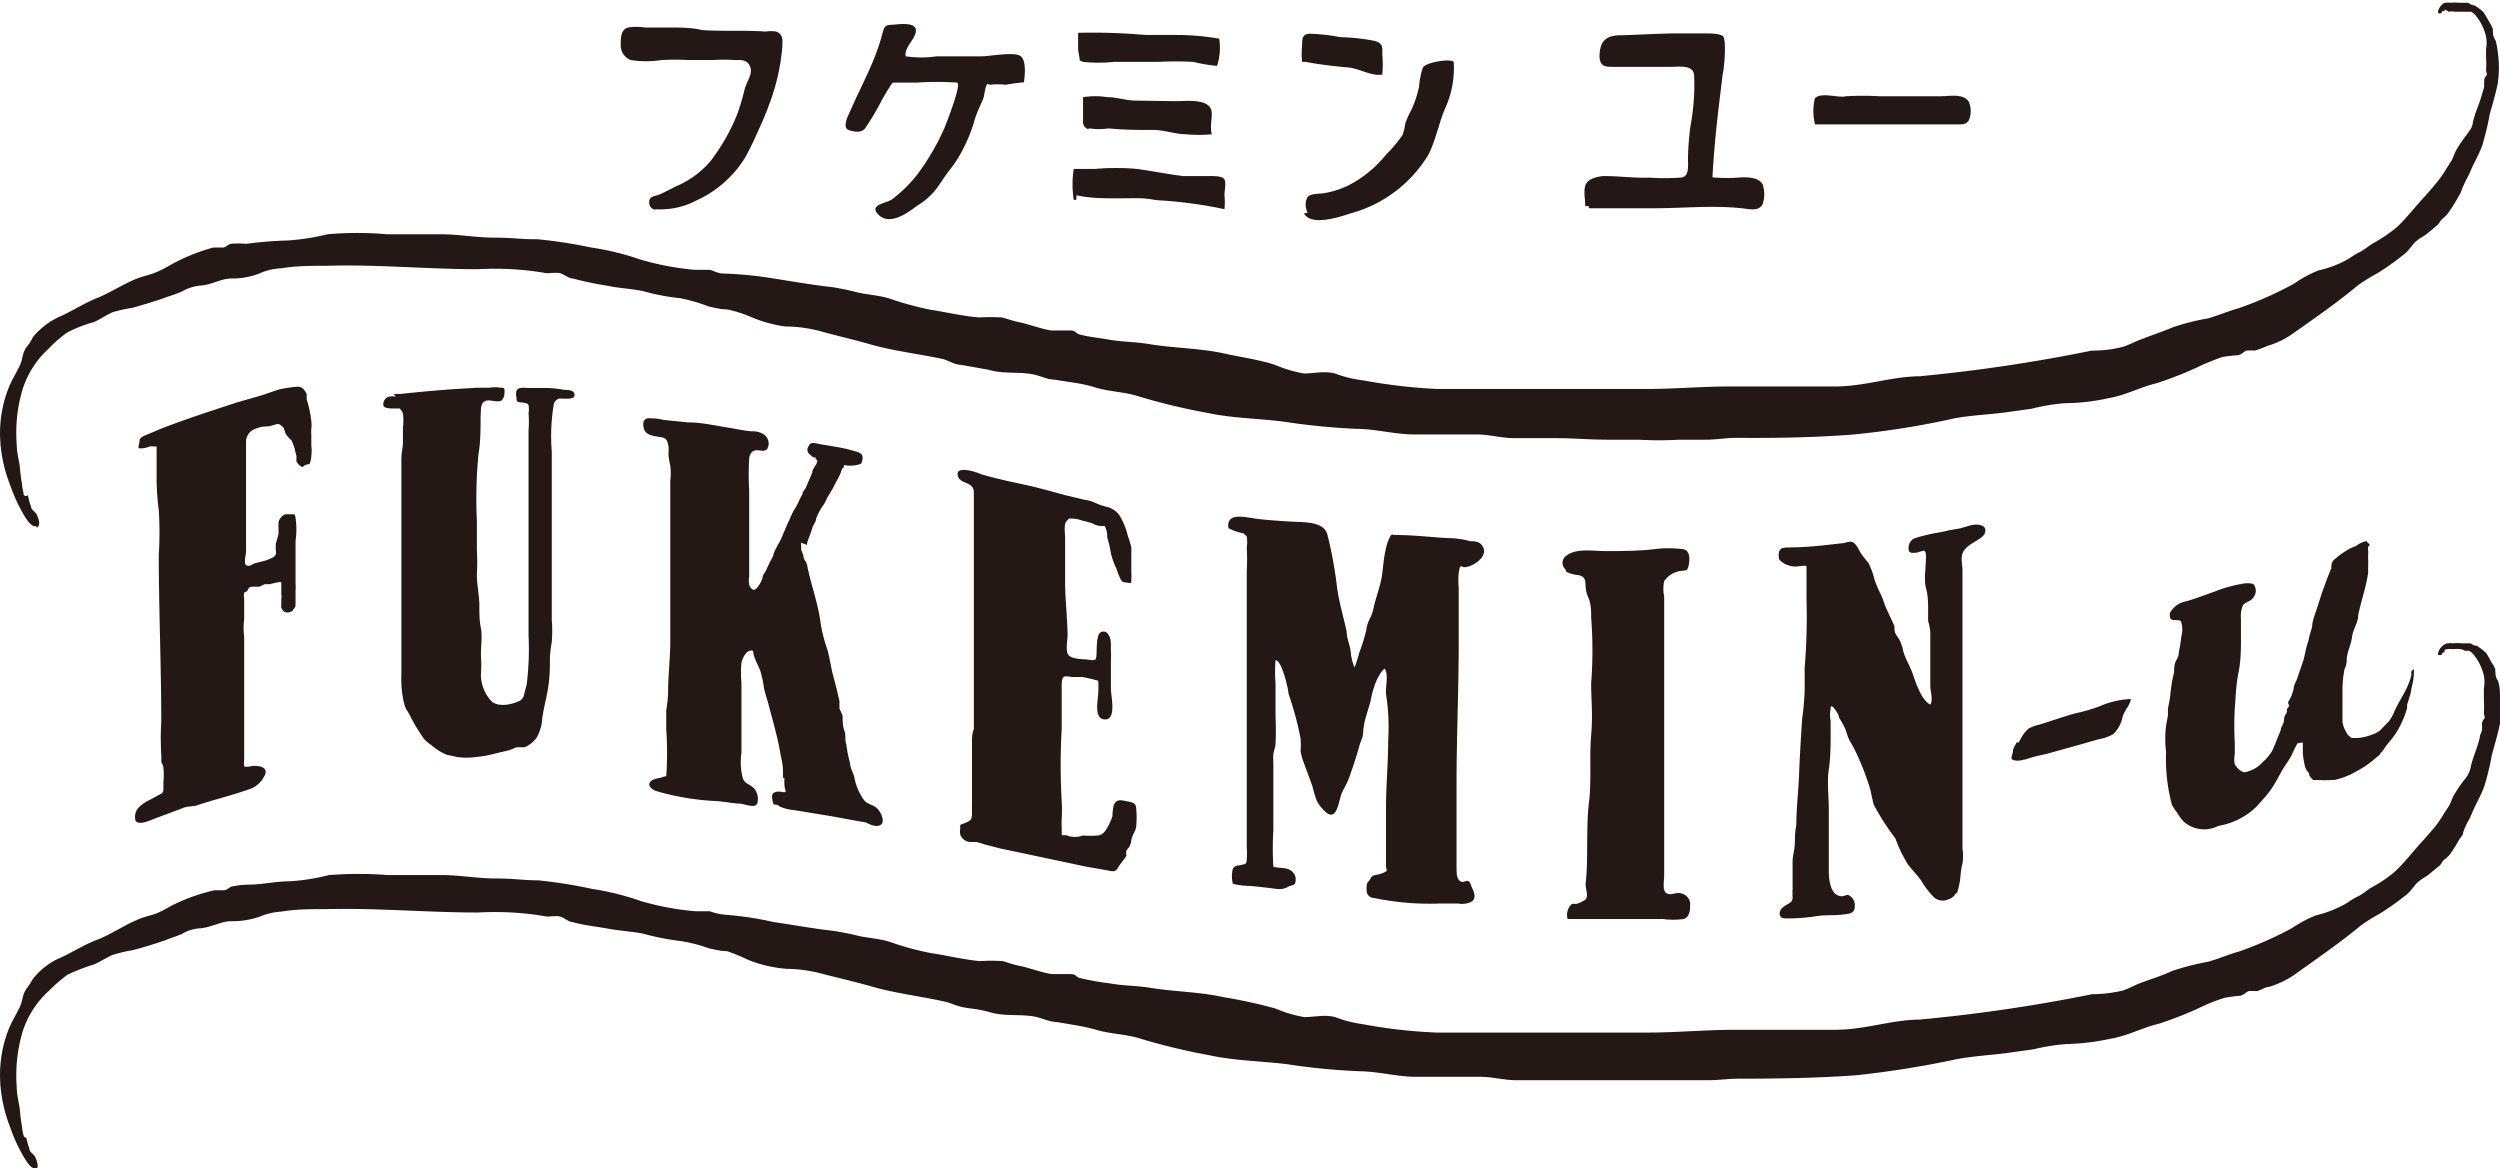
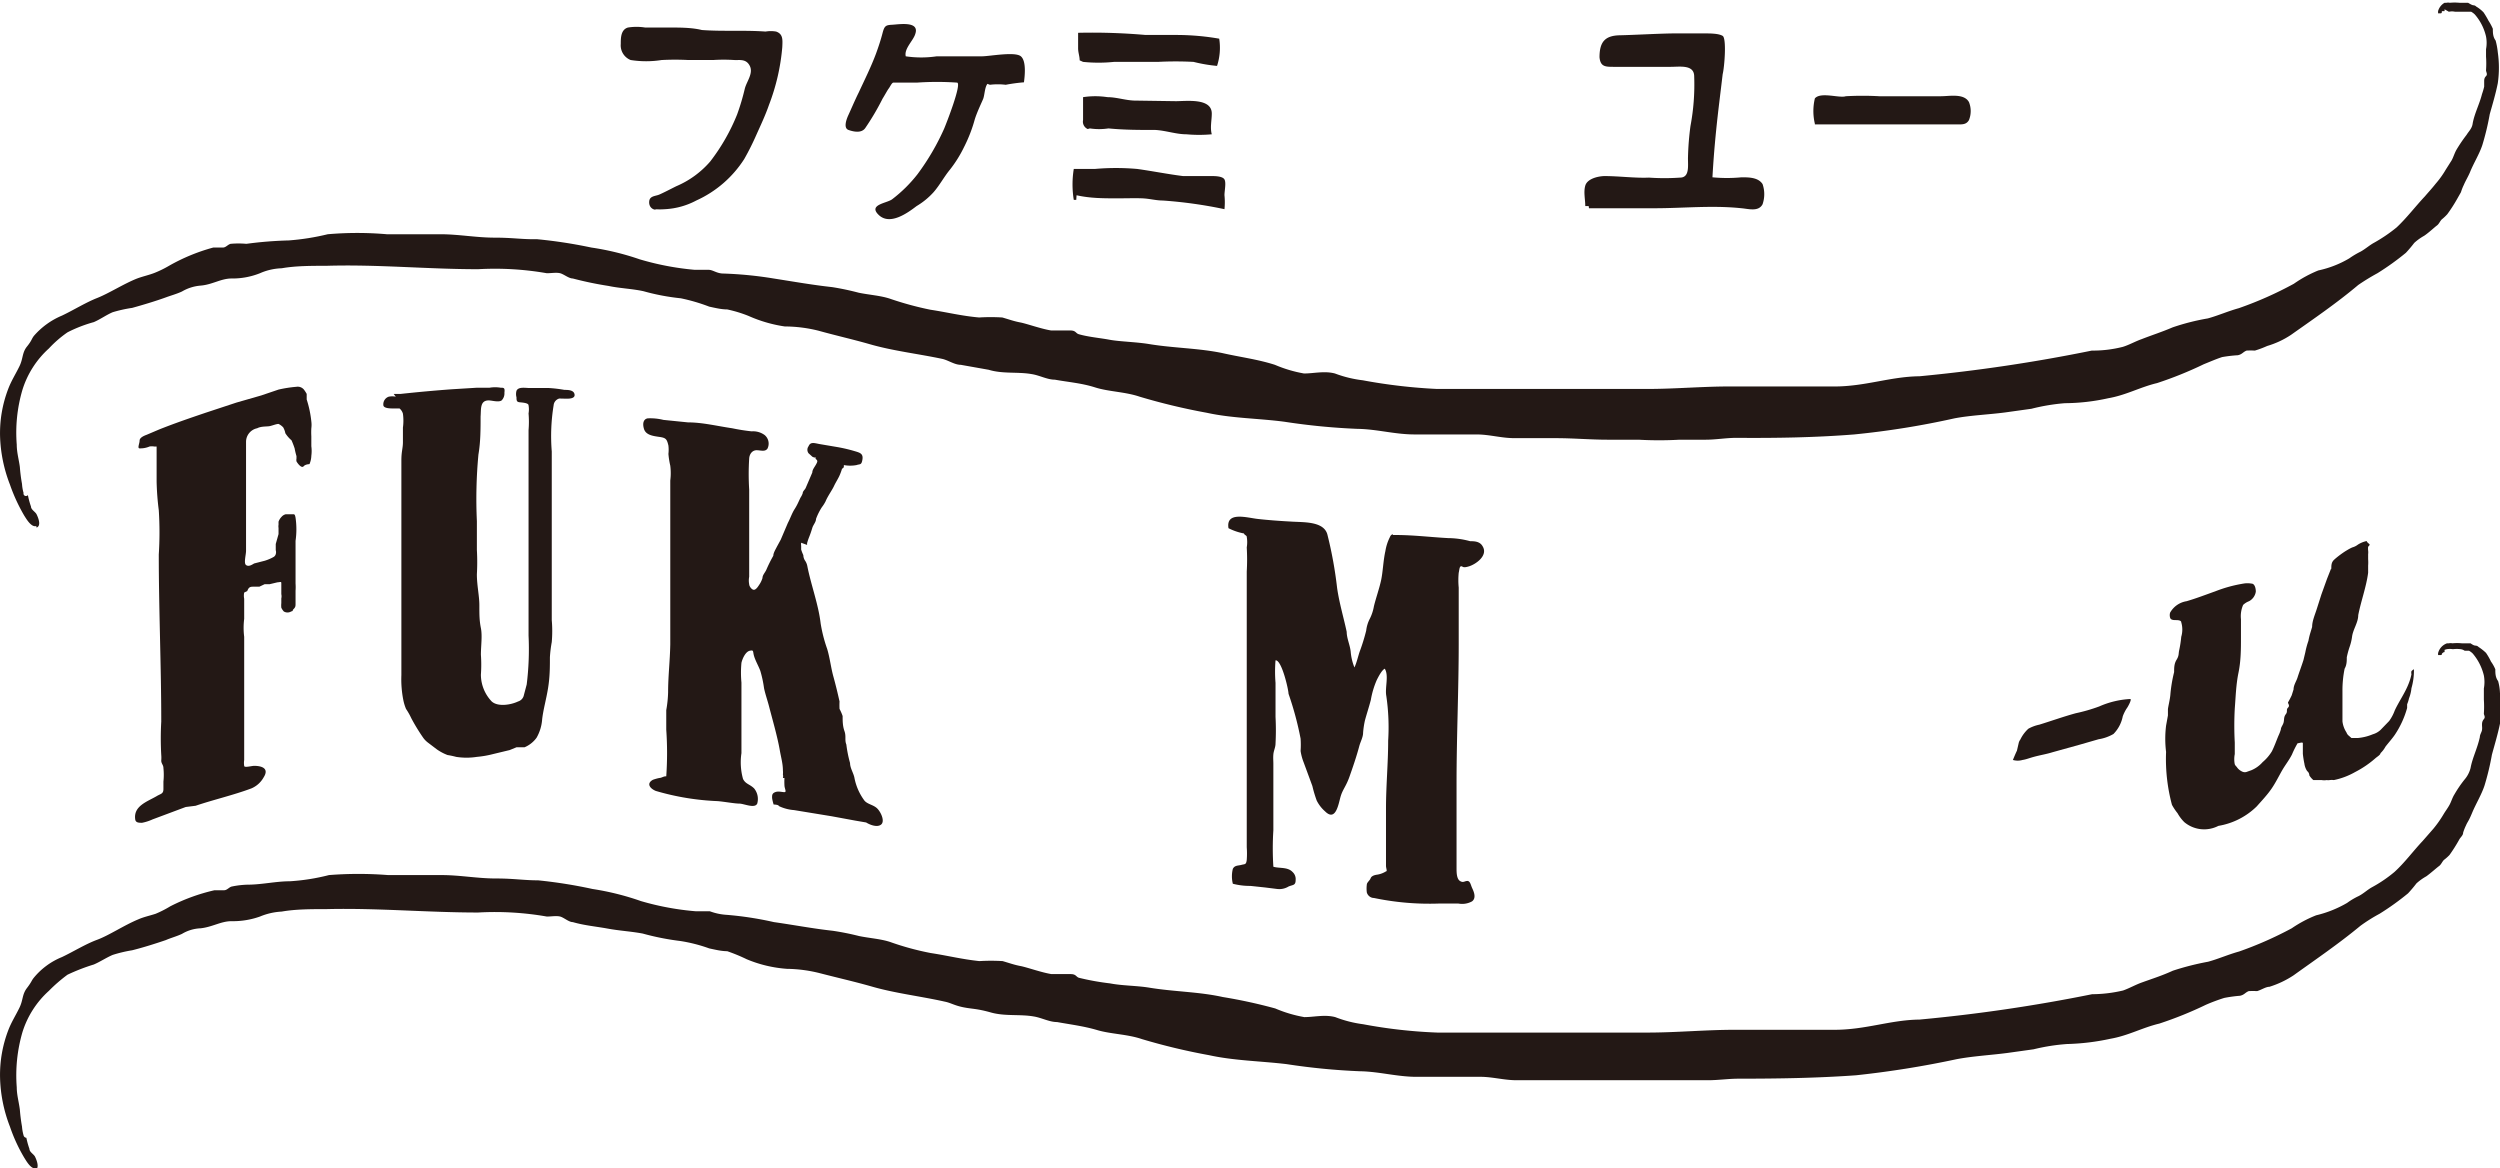
<svg xmlns="http://www.w3.org/2000/svg" width="28.5mm" height="13.32mm" viewBox="0 0 80.79 37.76">
  <defs>
    <style>
      .cls-1 {
        fill: #231815;
      }
    </style>
  </defs>
  <g id="レイヤー_2" data-name="レイヤー 2">
    <g id="レイアウト">
      <g>
        <path class="cls-1" d="M1.17,37.75c-.16.06-.32-.23-.39-.34a5.3,5.3,0,0,1-.46-1A4.68,4.68,0,0,1,0,34.81a4.05,4.05,0,0,1,.26-1.5c.1-.27.25-.5.37-.75s.08-.42.24-.63.14-.23.22-.33A2.29,2.29,0,0,1,2,30.93c.38-.18.76-.42,1.14-.56s.87-.47,1.33-.66c.18-.08.38-.12.56-.18a3.45,3.45,0,0,0,.47-.24,6.13,6.13,0,0,1,1.43-.52c.1,0,.21,0,.31,0s.16-.1.25-.12A2.84,2.84,0,0,1,8,28.59c.46,0,.91-.11,1.37-.11a6.75,6.75,0,0,0,1.26-.2,12.17,12.17,0,0,1,1.91,0h1.73c.59,0,1.16.11,1.75.11s.9.06,1.37.06a15.68,15.68,0,0,1,1.76.28,8.69,8.69,0,0,1,1.56.39,8.87,8.87,0,0,0,1.78.33c.15,0,.31,0,.45,0a1.87,1.87,0,0,0,.48.11,10.91,10.91,0,0,1,1.59.24c.64.09,1.26.21,1.9.28a8.52,8.52,0,0,1,.85.17c.34.07.69.09,1,.19a8.91,8.91,0,0,0,1.32.36c.53.08,1,.2,1.57.26a6.27,6.27,0,0,1,.75,0c.21.06.37.12.58.16s.68.21,1,.26c.19,0,.44,0,.62,0s.17.09.27.12a8.19,8.19,0,0,0,1,.18c.42.08.86.07,1.28.14.79.13,1.59.13,2.36.3a16.62,16.62,0,0,1,1.7.37,4.25,4.25,0,0,0,.94.28c.32,0,.66-.09,1,0a3.84,3.84,0,0,0,.9.23,16.18,16.18,0,0,0,2.4.27h6.79c.94,0,1.88-.09,2.82-.09h3.23c1,0,1.81-.32,2.74-.33a52.47,52.47,0,0,0,5.58-.82,4.44,4.44,0,0,0,1-.12c.2-.07.41-.19.61-.26.36-.13.65-.22,1-.38a8.65,8.65,0,0,1,1.14-.29c.33-.09.64-.23,1-.33A11.88,11.88,0,0,0,74.06,30a4,4,0,0,1,.79-.42,3.68,3.68,0,0,0,1-.4,2.26,2.26,0,0,1,.37-.22c.16-.08.29-.21.44-.29a4.35,4.35,0,0,0,.72-.49c.33-.3.6-.67.91-1l.35-.4a3.63,3.63,0,0,0,.33-.47c.06-.1.13-.19.19-.3s.09-.23.16-.34a3.88,3.88,0,0,1,.32-.47.93.93,0,0,0,.2-.38c.06-.33.22-.63.3-1,0-.08.06-.16.07-.23s0-.11,0-.16,0-.12.06-.19,0-.13,0-.18a3.44,3.44,0,0,0,0-.45v-.36a1.16,1.16,0,0,0,0-.42,1.71,1.71,0,0,0-.36-.71.54.54,0,0,0-.12-.09s-.05,0-.07,0l-.07,0a.29.29,0,0,0-.13-.05,1,1,0,0,0-.25,0,.65.65,0,0,0-.2,0L79,21s0,0,0,.05,0,0-.06.05,0,.06-.06.07h-.09v-.06a.45.45,0,0,1,.29-.32h.06l0,0a.25.25,0,0,1,.11,0,1.61,1.61,0,0,1,.31,0l.09,0h.06l.13,0s.08.06.13.07.08,0,.13.05a1.55,1.55,0,0,1,.24.19,2,2,0,0,1,.16.28,1.23,1.23,0,0,1,.14.25c0,.12,0,.26.09.38a1.59,1.59,0,0,1,.06.38,3.23,3.23,0,0,1,0,1c-.07.34-.17.67-.26,1a8.4,8.4,0,0,1-.24,1c-.1.3-.28.59-.4.88s-.14.27-.2.41a1.57,1.57,0,0,0-.09.23c0,.09-.09.15-.13.23a5,5,0,0,1-.31.49,1.45,1.45,0,0,1-.18.16c-.06.06-.09.15-.16.2s-.27.23-.41.33a1.72,1.72,0,0,0-.32.23,4.15,4.15,0,0,1-.27.32,8.56,8.56,0,0,1-.92.66,5.29,5.29,0,0,0-.62.39c-.7.58-1.45,1.09-2.16,1.6a3.07,3.07,0,0,1-.78.37c-.12,0-.28.11-.4.14a2.56,2.56,0,0,0-.27,0c-.12.05-.14.12-.28.15a4.46,4.46,0,0,0-.51.07,6,6,0,0,0-.59.22,12.23,12.23,0,0,1-1.51.61c-.55.13-1,.39-1.58.49a7.44,7.44,0,0,1-1.4.17,6.4,6.4,0,0,0-1.08.17l-.86.12c-.54.07-1.1.1-1.63.2a31.44,31.44,0,0,1-3.25.52c-1.25.09-2.52.11-3.79.11-.34,0-.66.05-1,.05h-.84c-.43,0-.89,0-1.33,0s-.67,0-1,0c-.56,0-1.11,0-1.67,0s-.89,0-1.33,0-.81-.12-1.24-.11c-.68,0-1.37,0-2,0s-1.21-.17-1.83-.18a21.11,21.11,0,0,1-2.37-.23c-.83-.1-1.69-.11-2.51-.29a20.14,20.14,0,0,1-2.17-.52c-.47-.16-1-.16-1.44-.29s-.86-.18-1.3-.26c-.25,0-.5-.14-.75-.18-.45-.08-.93,0-1.39-.13s-.61-.11-.9-.17-.39-.14-.59-.18c-.8-.18-1.62-.27-2.4-.5-.53-.15-1.06-.27-1.6-.41a4.56,4.56,0,0,0-1.1-.15A4.12,4.12,0,0,1,24.13,31a5.59,5.59,0,0,0-.63-.26c-.19,0-.39-.05-.58-.09a5,5,0,0,0-.94-.24,8.35,8.35,0,0,1-1.21-.24c-.37-.07-.75-.09-1.13-.16s-.75-.1-1.13-.21c-.13,0-.29-.15-.41-.18s-.28,0-.43,0a9.68,9.68,0,0,0-2.22-.13c-1.64,0-3.26-.15-4.9-.11-.48,0-1,0-1.45.08a2.1,2.1,0,0,0-.7.16,2.61,2.61,0,0,1-.92.15c-.34,0-.62.19-1,.23a1.27,1.27,0,0,0-.6.18c-.17.08-.36.13-.52.2-.32.11-.73.24-1.09.33a4.44,4.44,0,0,0-.63.15c-.21.09-.4.22-.61.31a6.23,6.23,0,0,0-.85.33,5,5,0,0,0-.6.52,3,3,0,0,0-.86,1.35,5,5,0,0,0-.18,1.77c0,.24.07.48.1.72a5.52,5.52,0,0,0,.07.55,1.37,1.37,0,0,0,.05.28.1.1,0,0,0,.09.08,2.8,2.8,0,0,0,.1.36c0,.1.14.17.18.25s.17.38,0,.43" />
        <path class="cls-1" d="M1.17,17c-.16.05-.32-.23-.39-.34a5.58,5.58,0,0,1-.46-1A4.68,4.68,0,0,1,0,14.08a4,4,0,0,1,.26-1.5c.1-.27.25-.5.37-.75s.08-.43.24-.63.14-.23.22-.34A2.45,2.45,0,0,1,2,10.2c.38-.18.76-.42,1.14-.57S4,9.17,4.43,9c.19-.07.38-.11.56-.18a3.42,3.42,0,0,0,.47-.23A6.13,6.13,0,0,1,6.89,8c.1,0,.21,0,.31,0s.15-.09.25-.12a2.84,2.84,0,0,1,.51,0,12.64,12.64,0,0,1,1.37-.11,7.69,7.69,0,0,0,1.26-.2,11.07,11.07,0,0,1,1.91,0h1.73c.59,0,1.16.11,1.75.11s.9.06,1.37.05A15.74,15.74,0,0,1,19.11,8a8.65,8.65,0,0,1,1.56.38,9,9,0,0,0,1.78.34c.15,0,.31,0,.45,0s.26.12.48.12A12.43,12.43,0,0,1,25,9c.64.1,1.26.21,1.9.28a8.58,8.58,0,0,1,.85.18c.34.07.69.09,1,.19a10.32,10.32,0,0,0,1.32.36c.53.08,1,.2,1.57.25a6.17,6.17,0,0,1,.75,0c.21.06.37.12.58.16s.68.21,1,.26c.19,0,.44,0,.62,0s.17.09.27.12c.31.09.68.12,1,.18s.86.07,1.28.14c.79.13,1.59.13,2.36.29.57.13,1.14.2,1.7.38a4.25,4.25,0,0,0,.94.28c.32,0,.66-.09,1,0a3.82,3.82,0,0,0,.9.22,17.65,17.65,0,0,0,2.4.28h6.79c.94,0,1.88-.09,2.82-.08h3.23c1,0,1.81-.32,2.75-.33a52.69,52.69,0,0,0,5.57-.83,3.91,3.91,0,0,0,1-.12c.2-.06.41-.18.61-.25.36-.14.65-.23,1-.38a7.32,7.32,0,0,1,1.14-.29c.33-.09.64-.23,1-.33a11.88,11.88,0,0,0,1.78-.79,4,4,0,0,1,.79-.43,3.34,3.34,0,0,0,1-.39,2.77,2.77,0,0,1,.37-.22c.16-.09.29-.21.44-.29a5.07,5.07,0,0,0,.72-.49c.33-.31.6-.67.91-1,.12-.14.24-.27.35-.41a3,3,0,0,0,.33-.46l.19-.3c.06-.11.09-.23.16-.35a4.87,4.87,0,0,1,.32-.47c.08-.13.18-.21.2-.38.06-.32.22-.62.3-.94a2.17,2.17,0,0,0,.07-.24c0-.05,0-.1,0-.16s0-.12.06-.18,0-.13,0-.19a3.12,3.12,0,0,0,0-.44V1.59a1.1,1.1,0,0,0,0-.41,1.65,1.65,0,0,0-.36-.71.54.54,0,0,0-.12-.09s-.05,0-.07,0l-.07,0-.13,0h-.25a.44.44,0,0,0-.2,0L79,.3l0,.06s0,0-.06,0,0,.06-.06.07h-.09s0,0,0-.07A.45.45,0,0,1,79,.09h.06s0,0,0,0a.25.25,0,0,1,.11,0,1.61,1.61,0,0,1,.31,0l.09,0h.06l.13,0s.08.05.13.07.08,0,.13.05a1.12,1.12,0,0,1,.24.19,2.71,2.71,0,0,1,.16.27,1.65,1.65,0,0,1,.14.26c0,.12,0,.26.09.38a2.32,2.32,0,0,1,.07.38,3.51,3.51,0,0,1,0,1c-.07.35-.17.68-.26,1a8.4,8.4,0,0,1-.24,1c-.1.3-.28.58-.4.88-.06.14-.14.27-.2.41a1.57,1.57,0,0,0-.09.23l-.13.23a4.9,4.9,0,0,1-.31.48,1.45,1.45,0,0,1-.18.17c-.06.06-.09.15-.16.2s-.26.23-.41.33a1.72,1.72,0,0,0-.32.23,4.15,4.15,0,0,1-.27.32,8.56,8.56,0,0,1-.92.66,6.89,6.89,0,0,0-.62.38c-.7.59-1.45,1.1-2.17,1.61a2.82,2.82,0,0,1-.77.36,3.25,3.25,0,0,1-.4.15,2.56,2.56,0,0,0-.27,0c-.12.05-.14.12-.28.15a4.43,4.43,0,0,0-.51.06c-.21.07-.39.15-.59.23a12.23,12.23,0,0,1-1.51.61c-.55.13-1,.39-1.58.49a6.61,6.61,0,0,1-1.4.16,6.41,6.41,0,0,0-1.08.18l-.86.12c-.54.07-1.1.09-1.63.19a27,27,0,0,1-3.24.52c-1.26.1-2.53.12-3.8.11-.34,0-.66.06-1,.06h-.84a11.82,11.82,0,0,1-1.33,0c-.35,0-.67,0-1,0-.55,0-1.11-.05-1.67-.05s-.89,0-1.33,0-.81-.12-1.24-.12c-.68,0-1.37,0-2,0s-1.21-.17-1.83-.18a21.11,21.11,0,0,1-2.37-.23c-.83-.11-1.69-.11-2.51-.29a20.14,20.14,0,0,1-2.17-.52c-.47-.16-1-.16-1.44-.3s-.86-.17-1.3-.25c-.25,0-.49-.14-.75-.18-.45-.08-.93,0-1.39-.14l-.9-.16c-.2,0-.39-.14-.59-.19-.8-.17-1.62-.26-2.4-.49-.53-.15-1.06-.27-1.6-.42a4.54,4.54,0,0,0-1.1-.14,4.47,4.47,0,0,1-1.17-.34A4.19,4.19,0,0,0,23.5,10c-.19,0-.39-.05-.58-.09A5.91,5.91,0,0,0,22,9.64a7.17,7.17,0,0,1-1.21-.23c-.37-.08-.75-.09-1.13-.17A11.2,11.2,0,0,1,18.51,9c-.13,0-.29-.14-.41-.17s-.28,0-.43,0a9.71,9.71,0,0,0-2.22-.13c-1.64,0-3.26-.16-4.9-.11-.48,0-1,0-1.45.08a1.88,1.88,0,0,0-.7.16A2.4,2.4,0,0,1,7.48,9c-.34,0-.62.2-1,.23a1.41,1.41,0,0,0-.6.19c-.17.08-.36.13-.52.19-.33.12-.73.24-1.09.34a4.42,4.42,0,0,0-.63.14c-.21.09-.4.23-.61.32a4.4,4.4,0,0,0-.85.33,3.67,3.67,0,0,0-.6.52,3,3,0,0,0-.86,1.35,4.91,4.91,0,0,0-.18,1.76c0,.25.07.49.1.72a5.17,5.17,0,0,0,.07.55,1.35,1.35,0,0,0,.05.29A.08.08,0,0,0,.9,16a2.54,2.54,0,0,0,.1.37c0,.1.14.17.18.25s.17.37,0,.43" />
        <path class="cls-1" d="M7.89,19.15a.51.51,0,0,0,0,.2c0,.22,0,.43,0,.65a2.3,2.3,0,0,0,0,.58c0,.18,0,.36,0,.54,0,.5,0,1,0,1.5s0,1,0,1.43v.51a.6.6,0,0,0,0,.19c0,.07.24,0,.32,0,.23,0,.5.07.31.37a.82.82,0,0,1-.4.36c-.59.22-1.21.36-1.8.56L6,26.08l-1.07.4a1.5,1.5,0,0,1-.34.11c-.1,0-.2,0-.22-.1-.07-.44.38-.58.69-.76.13-.08.22-.07.22-.23s0-.15,0-.24a2.15,2.15,0,0,0,0-.44c0-.1-.07-.14-.07-.24a1.08,1.08,0,0,0,0-.18,9.57,9.57,0,0,1,0-1.08c0-1.81-.08-3.6-.08-5.4a11.27,11.27,0,0,0,0-1.43,8.82,8.82,0,0,1-.07-.92v-.5c0-.11,0-.22,0-.34s0-.08,0-.14,0-.12,0-.16l-.08,0h0a.42.42,0,0,0-.15,0,.75.75,0,0,1-.32.06c-.08,0,0-.16,0-.25s.12-.15.23-.19l.4-.17c.5-.2,1-.37,1.5-.54l1-.33.8-.23L9,12.59a4.09,4.09,0,0,1,.58-.09.26.26,0,0,1,.24.09,1.1,1.1,0,0,1,.09.14s0,0,0,.07,0,.08,0,.11a3.45,3.45,0,0,1,.15.71.86.86,0,0,1,0,.22,2.3,2.3,0,0,0,0,.26v.32a1.18,1.18,0,0,1,0,.31A.74.74,0,0,1,10,15s-.13,0-.19.07-.18-.07-.23-.16a.25.25,0,0,1,0-.09l0-.08a2.27,2.27,0,0,1-.06-.25,2.77,2.77,0,0,0-.1-.26A1,1,0,0,1,9.22,14a.62.62,0,0,0-.07-.19A.52.52,0,0,0,9,13.7c-.07,0-.19.05-.28.07s-.28,0-.41.07a.45.45,0,0,0-.36.43c0,.37,0,.74,0,1.11,0,.81,0,1.62,0,2.42,0,.13-.08.4,0,.46s.18,0,.26-.05l.35-.09A1.45,1.45,0,0,0,8.84,18a.15.15,0,0,0,.07-.09.22.22,0,0,0,0-.13c0-.06,0-.13,0-.2L9,17.26c0-.07,0-.13,0-.2a.29.29,0,0,1,0-.1s0-.06,0-.1a.44.44,0,0,1,.1-.16.26.26,0,0,1,.13-.08s0,0,.06,0h.06c.05,0,.1,0,.14,0s.05.06.06.11a2.63,2.63,0,0,1,0,.75c0,.16,0,.32,0,.48s0,.2,0,.3v.23l0,.37a1.6,1.6,0,0,1,0,.23l0,.23c0,.07,0,.12,0,.19s0,.11-.06.17,0,.06-.08.08a.23.23,0,0,1-.24,0,.5.5,0,0,1-.08-.12.76.76,0,0,1,0-.15c0-.05,0-.1,0-.15a.32.32,0,0,0,0-.14c0-.1,0-.22,0-.32s0-.07-.13-.06l-.25.06-.16,0-.17.08-.18,0c-.1,0-.16,0-.21.14l0,0" />
        <path class="cls-1" d="M12.72,12.73l.23,0q.83-.09,1.65-.15l.81-.05h.41a1.09,1.09,0,0,1,.36,0c.1,0,.14,0,.12.16a.32.32,0,0,1-.09.25c-.1.07-.31,0-.42,0-.29,0-.24.3-.26.52,0,.41,0,.82-.07,1.23a15.44,15.44,0,0,0-.05,2.15c0,.31,0,.62,0,.93a7,7,0,0,1,0,.79c0,.36.08.69.08,1s0,.49.05.74,0,.57,0,.86a4.49,4.49,0,0,1,0,.64,1.26,1.26,0,0,0,.35.87c.2.18.62.11.85,0a.27.27,0,0,0,.19-.21l.09-.34a9.24,9.24,0,0,0,.06-1.58c0-.74,0-1.48,0-2.21,0-.54,0-1.07,0-1.61,0-.35,0-.7,0-1.06V13.9a3.26,3.26,0,0,0,0-.54.75.75,0,0,0,0-.26c0-.08-.2-.09-.29-.1s-.1-.05-.1-.16a.39.39,0,0,1,0-.21c.06-.14.29-.09.43-.09h.62a4.26,4.26,0,0,1,.5.06c.1,0,.28,0,.32.12s-.07.15-.15.16-.23,0-.34,0a.25.25,0,0,0-.18.22,6.16,6.16,0,0,0-.06,1.49c0,.92,0,1.84,0,2.77v1.42c0,.42,0,.84,0,1.26a4.19,4.19,0,0,1,0,.71,4.1,4.1,0,0,0-.06.49c0,.32,0,.63-.06,1s-.15.67-.19,1a1.4,1.4,0,0,1-.18.6.92.92,0,0,1-.39.31l-.11,0-.15,0-.22.09-.54.13a3.15,3.15,0,0,1-.52.09,2.15,2.15,0,0,1-.67,0,2.8,2.8,0,0,0-.28-.06,1.59,1.59,0,0,1-.34-.18L13.83,24a.73.73,0,0,1-.17-.18,6.18,6.18,0,0,1-.37-.61,2.14,2.14,0,0,0-.17-.3,1.49,1.49,0,0,1-.09-.3,3.46,3.46,0,0,1-.06-.79v-.64c0-.18,0-.35,0-.54,0-.38,0-.77,0-1.16,0-.62,0-1.24,0-1.86s0-1.23,0-1.84c0-.3,0-.6,0-.9s.05-.39.05-.59v-.47a1.68,1.68,0,0,0,0-.45.34.34,0,0,0-.11-.17c-.07,0-.13,0-.21,0s-.28,0-.31-.09a.26.26,0,0,1,.17-.29.59.59,0,0,1,.23,0" />
        <path class="cls-1" d="M25.89,17.54a.33.33,0,0,0,0,.1l0,.12a1.34,1.34,0,0,0,.07.18.34.34,0,0,0,.05.17.46.46,0,0,1,.08.19c.12.61.36,1.24.43,1.85a4.7,4.7,0,0,0,.21.82c.09.3.12.6.2.89s.14.54.2.81a2.24,2.24,0,0,0,0,.24,1.6,1.6,0,0,1,.1.23c0,.16,0,.32.06.49s0,.28.06.43a4,4,0,0,0,.12.6c0,.16.11.32.14.47a1.8,1.8,0,0,0,.33.75c.11.12.3.13.42.26s.24.41.11.51-.37,0-.48-.07l-.35-.06-.76-.14-1.22-.2a1.37,1.37,0,0,1-.49-.13C25.16,26,25,26,25,26s-.05-.16-.05-.23,0-.13.1-.17.22,0,.3,0,0-.12,0-.22a2,2,0,0,1,0-.24.12.12,0,0,1-.05,0,.21.21,0,0,0,0-.11.61.61,0,0,0,0-.13c0-.22-.06-.42-.1-.65-.08-.46-.24-1-.35-1.43-.05-.19-.12-.39-.16-.58a3.73,3.73,0,0,0-.12-.56c-.06-.16-.15-.31-.2-.47s0-.21-.14-.18-.24.26-.27.39a3.39,3.39,0,0,0,0,.64c0,.13,0,.24,0,.36s0,.4,0,.6c0,.43,0,.87,0,1.32a2,2,0,0,0,.05.83c.08.17.22.17.36.31a.54.54,0,0,1,.1.49c-.08.17-.43,0-.58,0s-.47-.06-.7-.08a8.2,8.2,0,0,1-2-.33c-.19-.08-.31-.24-.09-.36a1.41,1.41,0,0,1,.22-.06c.06,0,.13-.06.21-.05a10.85,10.85,0,0,0,0-1.51c0-.21,0-.43,0-.63a3.8,3.8,0,0,0,.06-.58c0-.52.06-1,.07-1.55,0-1,0-1.93,0-2.89V15.53a1.93,1.93,0,0,0,0-.48,2.71,2.71,0,0,1-.06-.38,1.18,1.18,0,0,0,0-.27c-.05-.21-.08-.25-.29-.28s-.44-.06-.5-.26,0-.32.12-.34a1.77,1.77,0,0,1,.51.05l.79.08c.47,0,.95.12,1.43.19a6.37,6.37,0,0,0,.63.1.63.63,0,0,1,.42.12.36.36,0,0,1,.09.44c-.08.11-.22.05-.35.05s-.23.11-.24.27a8,8,0,0,0,0,1v2.1c0,.24,0,.48,0,.72a.63.63,0,0,0,0,.24c0,.07.09.19.16.18s.13-.11.17-.17a.81.81,0,0,0,.1-.21c0-.1.09-.18.13-.28a4.51,4.51,0,0,1,.22-.44c0-.09.07-.2.12-.3l.12-.22.23-.54c.08-.15.13-.31.22-.45s.13-.25.19-.37a.61.61,0,0,0,.07-.14c0-.07.08-.12.1-.18l.21-.49c0-.09.07-.17.12-.26s.06-.12,0-.17,0,0,0-.05l0,0s-.1,0-.14-.05l-.1-.09a.19.19,0,0,1,0-.23c.06-.15.19-.1.35-.07l.59.1a4.9,4.9,0,0,1,.55.13c.17.05.28.08.25.27s-.08.14-.19.18a1.13,1.13,0,0,1-.41,0c0,.08,0,.08-.06.12a1.77,1.77,0,0,1-.06.17c-.05.13-.14.26-.2.39s-.2.32-.27.49a1.22,1.22,0,0,1-.12.19,1.93,1.93,0,0,0-.19.38c0,.1-.09.19-.12.29s-.06.19-.1.29a1.72,1.72,0,0,0-.07.21.17.17,0,0,1,0,.05" />
-         <path class="cls-1" d="M34.49,16.82c-.13.09-.07.4-.07.56,0,.49,0,1,0,1.46s.07,1.12.08,1.67c0,.17-.06.44,0,.61s.42.18.58.19.25.05.32,0,0-.57.11-.81a.17.17,0,0,1,.3,0c.12.14.08.37.09.52s0,.28,0,.42v.81c0,.26.19,1-.19,1s-.22-.65-.22-.85a2.67,2.67,0,0,0,0-.4,4.7,4.7,0,0,0-.51-.12l-.3,0c-.09,0-.24-.05-.31,0s-.06.27-.06.39v1.29a20.13,20.13,0,0,0,0,2.33,5.42,5.42,0,0,1,0,.57,2.61,2.61,0,0,0,0,.28c0,.07,0,.15,0,.22s.13,0,.19.05A.78.78,0,0,0,35,27a2.5,2.5,0,0,0,.47,0c.18,0,.3-.21.37-.36a1.28,1.28,0,0,0,.11-.27A1.56,1.56,0,0,1,36,26c.1-.19.24-.14.44-.1s.28.07.28.27a2.74,2.74,0,0,1,0,.5c0,.17-.13.3-.16.48a.53.53,0,0,1-.08.24s-.06.06-.08.11,0,.11,0,.15-.19.25-.27.39-.16.13-.33.09L35.06,28l-1.74-.37-1-.21-.5-.13a2.76,2.76,0,0,0-.27-.08l-.2,0c-.12,0-.28-.1-.32-.25a.43.43,0,0,1,0-.17s0-.12,0-.13.23-.08.32-.15.05-.32.06-.45c0-.4,0-.8,0-1.21v-.48c0-.13,0-.26,0-.38s0-.28.06-.43c0-.46,0-.94,0-1.41,0-.92,0-1.83,0-2.75s0-1.62,0-2.42c0-.36,0-.72,0-1.07s-.43-.26-.51-.51a.19.19,0,0,1,0-.15c.11-.15.58,0,.76.08.34.1.69.18,1,.25l.51.11c.39.09.79.2,1.18.31l.63.15a1.24,1.24,0,0,1,.33.09,2.09,2.09,0,0,0,.35.13.73.73,0,0,1,.44.26,2.26,2.26,0,0,1,.29.7,2.59,2.59,0,0,1,.11.37c0,.1,0,.19,0,.3s0,.34,0,.51a1.92,1.92,0,0,1,0,.24c0,.1,0,.1-.13.08s-.14,0-.21-.1a2.13,2.13,0,0,1-.14-.35,2.24,2.24,0,0,1-.19-.55,2.78,2.78,0,0,0-.11-.46A.68.68,0,0,0,35.7,17c-.12,0-.26,0-.38-.08a2.34,2.34,0,0,0-.33-.09,1.06,1.06,0,0,0-.45-.07s0,0,0,0" />
        <path class="cls-1" d="M45,17.29h.11c.57,0,1.13.07,1.69.1a2.77,2.77,0,0,1,.71.1c.12,0,.31,0,.4.16.19.3-.21.58-.43.65s-.2,0-.26,0-.06.14-.08.21a2.48,2.48,0,0,0,0,.48v1.81c0,1.51-.07,3-.07,4.52v2.74c0,.12,0,.34.11.41s.15,0,.24,0,.11.13.15.22.16.32,0,.44a.66.66,0,0,1-.44.07H46.5a8.77,8.77,0,0,1-2.1-.18c-.1,0-.2-.07-.23-.18a1,1,0,0,1,0-.25c0-.07.1-.14.12-.2s.08-.1.19-.12a.76.76,0,0,0,.31-.11c.05,0,0-.1,0-.18V26.12c0-.73.07-1.45.07-2.18a7,7,0,0,0-.06-1.45c-.05-.26.09-.66-.05-.88-.1.05-.21.27-.26.37a2.78,2.78,0,0,0-.19.64c-.06.23-.13.44-.19.66a2.76,2.76,0,0,0-.06.4c0,.14-.08.28-.12.42-.09.34-.21.69-.32,1s-.21.4-.28.62-.15.86-.51.5a1.14,1.14,0,0,1-.27-.35,4.19,4.19,0,0,1-.14-.47l-.28-.76a1.7,1.7,0,0,1-.1-.37,2.85,2.85,0,0,0,0-.4,10.34,10.34,0,0,0-.39-1.45c0-.13-.22-1.1-.42-1.08a4.42,4.42,0,0,0,0,.73c0,.37,0,.73,0,1.1a8.22,8.22,0,0,1,0,.86c0,.12-.06.23-.07.35s0,.2,0,.31,0,.3,0,.46c0,.56,0,1.12,0,1.68a9.29,9.29,0,0,0,0,1.18c.19.06.46,0,.62.17a.31.31,0,0,1,.1.26c0,.18-.09.15-.23.21a.57.57,0,0,1-.36.08l-.4-.05-.47-.05a2.17,2.17,0,0,1-.57-.07,1,1,0,0,1,0-.48c.06-.12.17-.1.28-.13s.15,0,.17-.16a2.81,2.81,0,0,0,0-.41V26.27c0-.73,0-1.46,0-2.2,0-1.31,0-2.62,0-3.93,0-.55,0-1.11,0-1.67a6.78,6.78,0,0,0,0-.78,1,1,0,0,0,0-.34c0-.05-.07-.05-.09-.11a1.85,1.85,0,0,1-.5-.17c-.09-.55.59-.34.94-.3s.77.07,1.16.09,1,0,1.1.43A13.15,13.15,0,0,1,43.21,19c.07.49.21.95.31,1.42,0,.21.11.43.13.65a1.74,1.74,0,0,0,.12.5c.08-.17.12-.38.18-.54a6.17,6.17,0,0,0,.2-.65,1.1,1.1,0,0,1,.12-.39,1.44,1.44,0,0,0,.13-.4c.07-.28.17-.56.23-.83s.07-.64.14-.95a1.55,1.55,0,0,1,.15-.46.14.14,0,0,1,.1-.09" />
-         <path class="cls-1" d="M50.59,18.4a.28.28,0,0,1,0-.42c.33-.28.88-.17,1.3-.17s1.09,0,1.64-.07a3.38,3.38,0,0,1,.78,0c.27,0,.31.21.27.48s-.11.2-.25.23a.77.77,0,0,0-.55.33,1.21,1.21,0,0,0,0,.5V28.3c0,.15-.07.49.08.57s.32-.05.46,0a.37.37,0,0,1,.3.31c0,.2,0,.45-.21.52a2.51,2.51,0,0,1-.67,0c-.53,0-1.05,0-1.57,0l-.81,0c-.24,0-.47,0-.7,0a.48.48,0,0,1,.1-.45c.09-.09.13,0,.25-.06a1,1,0,0,0,.23-.12c.1-.11,0-.36,0-.49.1-.91,0-1.83.12-2.74.07-.69,0-1.39.06-2.08s0-1.12,0-1.67a13.88,13.88,0,0,0,0-2.14c0-.2,0-.41-.08-.61s-.09-.25-.1-.41,0-.28-.21-.34a1.19,1.19,0,0,1-.41-.11" />
-         <path class="cls-1" d="M59.16,22.86l0,.05a1,1,0,0,0,0,.39c0,.12,0,.23,0,.36,0,.41,0,.8-.06,1.21s0,.86,0,1.29,0,.67,0,1,0,.69,0,1,.07.66.26.76.26,0,.36,0a.36.36,0,0,1,.22.37c0,.26-.22.24-.43.27s-.54,0-.82.05a6.13,6.13,0,0,1-1,.07c-.22,0-.23-.23-.07-.36s.32-.14.31-.32,0-.06,0-.1a.86.86,0,0,1,0-.16c0-.1,0-.19,0-.3v-.59c0-.2.06-.36.07-.55s0-.41.05-.63c0-.55.07-1.1.09-1.65s.06-1.2.1-1.8a8.85,8.85,0,0,0,.08-.9c0-.24,0-.49,0-.74a19.91,19.91,0,0,0,.06-2.18v-.79c0-.06,0-.24,0-.3s-.25,0-.36,0a.78.78,0,0,1-.44-.15c-.09-.08-.09-.08-.1-.2,0-.29.16-.26.39-.27.54,0,1.09-.07,1.63-.13.14,0,.31-.12.43,0s.16.26.24.37.15.18.22.28a2.5,2.5,0,0,1,.15.38,2.58,2.58,0,0,0,.08.26c.08.21.19.39.26.61s.23.51.34.77c0,.09,0,.2.06.29s.09.13.12.19a1.41,1.41,0,0,1,.1.31c.07.27.22.49.31.75s.28.86.57,1c.1-.13,0-.45,0-.6V20.44a1.51,1.51,0,0,0-.07-.37c0-.1,0-.21,0-.31,0-.25,0-.51-.07-.76s0-.67,0-1-.12-.16-.31-.14-.23,0-.25-.1a.36.36,0,0,1,.16-.35,3.47,3.47,0,0,1,.46-.13c.19-.05.39-.07.59-.12s.31-.05.47-.09.28-.09.42-.11.44,0,.37.25-.61.34-.73.68c-.06.16,0,.38,0,.52,0,.3,0,.6,0,.89s0,.73,0,1.11v2.36c0,.53,0,1.07,0,1.59,0,.82,0,1.64,0,2.46,0,.2,0,.4,0,.6a1.61,1.61,0,0,1,0,.49c-.07.23-.05.46-.11.7a1.21,1.21,0,0,1-.05.18c0,.06,0,.05-.07.1a.32.32,0,0,1-.2.16.43.43,0,0,1-.49-.05,2.86,2.86,0,0,1-.42-.55c-.13-.18-.28-.33-.42-.51a4.44,4.44,0,0,1-.41-.85A7.79,7.79,0,0,1,60.55,26c-.06-.23-.09-.46-.17-.68a7.88,7.88,0,0,0-.33-.85,4.89,4.89,0,0,0-.26-.51c-.09-.14-.11-.32-.19-.47a2.91,2.91,0,0,0-.17-.3c0-.08-.07-.18-.12-.25s-.1-.14-.15-.1" />
-         <path class="cls-1" d="M65.24,24a.31.31,0,0,1,.05-.1,1.14,1.14,0,0,1,.26-.35,1.25,1.25,0,0,1,.35-.13c.39-.12.78-.26,1.18-.37a5.44,5.44,0,0,0,.76-.22,2.85,2.85,0,0,1,1-.24c.07,0-.09.28-.11.3a1.26,1.26,0,0,0-.13.26,1.12,1.12,0,0,1-.3.57,1.38,1.38,0,0,1-.48.17l-.59.17-.9.25c-.19.06-.38.09-.57.14s-.27.09-.4.11a.55.55,0,0,1-.31,0c-.1-.05,0-.18,0-.28s.08-.2.13-.3" />
+         <path class="cls-1" d="M65.24,24a.31.31,0,0,1,.05-.1,1.14,1.14,0,0,1,.26-.35,1.25,1.25,0,0,1,.35-.13c.39-.12.78-.26,1.18-.37a5.44,5.44,0,0,0,.76-.22,2.85,2.85,0,0,1,1-.24c.07,0-.09.28-.11.3a1.26,1.26,0,0,0-.13.26,1.12,1.12,0,0,1-.3.57,1.38,1.38,0,0,1-.48.17l-.59.17-.9.25c-.19.06-.38.09-.57.14s-.27.09-.4.11a.55.55,0,0,1-.31,0s.08-.2.13-.3" />
        <path class="cls-1" d="M75.34,18.42a.08.08,0,0,1,0-.05c0-.09,0-.19.08-.27s.29-.24.43-.32a1.4,1.4,0,0,1,.17-.09.51.51,0,0,0,.18-.09.85.85,0,0,1,.26-.11c.06,0,0,0,.07.06s.06.05,0,.12a.53.53,0,0,0,0,.12.48.48,0,0,1,0,.12c0,.06,0,.11,0,.16a1.48,1.48,0,0,1,0,.21l0,.23c-.06.46-.23.91-.32,1.37,0,.24-.17.46-.2.7a1.63,1.63,0,0,1-.07.3,2.8,2.8,0,0,0-.1.36c0,.12,0,.25-.07.37a3.51,3.51,0,0,0-.07.72c0,.22,0,.45,0,.66s0,.21,0,.32a.82.82,0,0,0,.13.36.23.23,0,0,0,.08.11l.08.07h.21a1.61,1.61,0,0,0,.48-.12.62.62,0,0,0,.25-.14l.28-.29a1.38,1.38,0,0,0,.18-.34c.14-.3.33-.56.45-.87a1.71,1.71,0,0,0,.09-.3.21.21,0,0,1,0-.1s.08-.08.08-.05a2.06,2.06,0,0,1-.08.6,1.23,1.23,0,0,1-.08.33,1.06,1.06,0,0,1-.06.19l0,.12a3,3,0,0,1-.4.87c-.09.13-.2.25-.3.38a.83.83,0,0,1-.16.21c0,.05-.1.11-.16.16a3.21,3.21,0,0,1-.66.45,2.33,2.33,0,0,1-.69.26.5.5,0,0,0-.13,0,.34.34,0,0,1-.1,0,.45.45,0,0,1-.16,0l-.14,0c-.05,0-.09,0-.13,0a.64.64,0,0,1-.13-.15s0-.09-.07-.14a.57.57,0,0,1-.09-.24,3.06,3.06,0,0,1-.05-.32c0-.07,0-.14,0-.21s0-.08,0-.13-.12,0-.17,0a3,3,0,0,0-.18.36c-.09.18-.21.33-.31.5s-.22.42-.36.62-.31.38-.47.56a2.31,2.31,0,0,1-1.24.63,1,1,0,0,1-1.1-.12,1.3,1.3,0,0,1-.22-.29,1.81,1.81,0,0,1-.18-.27A5.73,5.73,0,0,1,70,24.3a3.48,3.48,0,0,1,0-.85l.06-.33c0-.07,0-.12,0-.19s.07-.33.08-.5a4.58,4.58,0,0,1,.12-.71c0-.14,0-.27.08-.4s.06-.19.08-.29a3.5,3.5,0,0,0,.07-.45.82.82,0,0,0,0-.47c0-.06-.1-.07-.17-.07s-.17,0-.19-.08a.29.29,0,0,1,0-.16.74.74,0,0,1,.53-.37c.31-.09.62-.21.93-.32a4.41,4.41,0,0,1,.91-.25.76.76,0,0,1,.26,0c.1,0,.14.14.14.26a.42.42,0,0,1-.22.31.55.55,0,0,0-.19.12.91.91,0,0,0-.07.46l0,.58c0,.38,0,.76-.08,1.15s-.09.78-.12,1.16a10.2,10.2,0,0,0,0,1.1v.37a.85.85,0,0,0,0,.33.24.24,0,0,0,.06.08.42.42,0,0,0,.19.16.19.19,0,0,0,.15,0l.14-.05a1,1,0,0,0,.36-.26,1.43,1.43,0,0,0,.3-.35c.08-.16.14-.33.21-.5a1.31,1.31,0,0,0,.08-.21c0-.07.07-.14.09-.23s0-.17.07-.26,0-.14.07-.21,0-.12,0-.17a2.53,2.53,0,0,0,.12-.23l.06-.19c0-.14.09-.26.13-.39s.13-.37.19-.56l.06-.25a2.54,2.54,0,0,1,.1-.37,2.27,2.27,0,0,1,.06-.25l.06-.2c0-.19.09-.39.15-.58l.15-.47.18-.5.13-.33" />
        <path class="cls-1" d="M21.21,6.78c-.14,0-.25-.11-.23-.28s.2-.16.32-.21.37-.18.55-.27a3,3,0,0,0,1.1-.8,6.37,6.37,0,0,0,.87-1.52,7.44,7.44,0,0,0,.25-.84c.06-.23.28-.49.16-.73s-.34-.18-.5-.19a5.3,5.3,0,0,0-.69,0c-.27,0-.53,0-.79,0a8.42,8.42,0,0,0-.87,0,3.22,3.22,0,0,1-1,0,.51.51,0,0,1-.32-.52c0-.19,0-.46.23-.53a1.78,1.78,0,0,1,.56,0c.28,0,.55,0,.83,0s.68,0,1,.08c.67.05,1.38,0,2.06.05a1,1,0,0,1,.34,0c.23.08.21.27.2.5a6.77,6.77,0,0,1-.43,1.87c-.11.32-.26.64-.4.95a8.52,8.52,0,0,1-.4.8,3.6,3.6,0,0,1-1.55,1.34,2.41,2.41,0,0,1-1,.28,2.24,2.24,0,0,1-.35,0" />
        <path class="cls-1" d="M31.91,2.71c-.09.11-.09.37-.14.49s-.2.43-.27.66a4.71,4.71,0,0,1-.34.88,4,4,0,0,1-.46.74c-.19.23-.33.5-.53.73a2.36,2.36,0,0,1-.55.45c-.3.23-.86.63-1.22.29s.26-.38.43-.51a4.49,4.49,0,0,0,.82-.81,7.74,7.74,0,0,0,.86-1.47c.06-.14.58-1.46.42-1.49a9.41,9.41,0,0,0-1.3,0l-.54,0c-.05,0-.17,0-.22,0s-.11.14-.15.19-.13.22-.2.33a8.17,8.17,0,0,1-.56.95c-.12.17-.37.12-.54.06s-.07-.34,0-.49.21-.48.33-.72c.19-.41.4-.83.56-1.26.08-.22.15-.43.21-.66s.1-.26.31-.27.89-.13.75.29c-.06.22-.37.48-.31.73a3.42,3.42,0,0,0,1,0c.49,0,1,0,1.46,0,.25,0,1.07-.16,1.26,0s.12.68.1.84a5.59,5.59,0,0,0-.59.08,2.09,2.09,0,0,0-.51,0l0,0" />
        <path class="cls-1" d="M34.78,6.46H34.7a3.12,3.12,0,0,1,0-1c.24,0,.44,0,.68,0a7.82,7.82,0,0,1,1.37,0c.5.07,1,.17,1.48.23.3,0,.62,0,.92,0,.1,0,.36,0,.42.11s0,.36,0,.51a2.24,2.24,0,0,1,0,.45,14.38,14.38,0,0,0-2-.28c-.21,0-.42-.06-.65-.07s-.54,0-.8,0c-.45,0-.89,0-1.33-.1M35,2l-.11-.05c0-.13-.05-.25-.05-.39s0-.33,0-.5a19.85,19.85,0,0,1,2.18.07l1,0a8.06,8.06,0,0,1,1.38.12,1.89,1.89,0,0,1-.07.88A5,5,0,0,1,38.57,2a11.08,11.08,0,0,0-1.15,0C37,2,36.5,2,36,2a4.88,4.88,0,0,1-1,0m.15,2.17A.26.26,0,0,1,35,3.88c0-.24,0-.49,0-.74a2.59,2.59,0,0,1,.79,0c.29,0,.57.1.86.11L38,3.27c.34,0,1.16-.11,1.16.4,0,.22-.06.45,0,.67a4.5,4.5,0,0,1-.82,0c-.33,0-.66-.12-1-.14-.51,0-1,0-1.52-.05a2,2,0,0,1-.6,0" />
-         <path class="cls-1" d="M42.08,2h0a2.24,2.24,0,0,1,0-.53c0-.21,0-.36.23-.38a6.15,6.15,0,0,1,1,.11,7,7,0,0,1,1,.1c.32.06.38.13.36.45a3.65,3.65,0,0,1,0,.66c-.35.06-.75-.2-1.1-.23s-.92-.09-1.37-.18m.06,4.87a.52.52,0,0,1,0-.51c.1-.1.36-.1.49-.11A2.94,2.94,0,0,0,43.56,6a3.81,3.81,0,0,0,1.23-1,4.65,4.65,0,0,0,.53-.63A1.54,1.54,0,0,0,45.41,4a3,3,0,0,1,.2-.45,3.39,3.39,0,0,0,.25-.76,2.46,2.46,0,0,1,.12-.6c.09-.19,1-.32,1-.17a3.15,3.15,0,0,1-.3,1.53c-.19.47-.29,1-.52,1.45A4.23,4.23,0,0,1,43.63,6.9c-.33.11-1.25.42-1.49,0" />
        <path class="cls-1" d="M51.34,6.66h-.11c0-.22-.06-.45,0-.66s.37-.3.61-.31c.49,0,1,.07,1.45.05a7.25,7.25,0,0,0,1,0c.33,0,.25-.41.26-.67a9.1,9.1,0,0,1,.08-1,7.19,7.19,0,0,0,.12-1.6c0-.39-.46-.31-.76-.31-.61,0-1.22,0-1.83,0-.28,0-.44,0-.47-.31,0-.51.19-.7.66-.71s1.13-.05,1.7-.06H55.1c.16,0,.44,0,.57.08s.06,1,0,1.24c-.07.6-.15,1.21-.21,1.81s-.09,1-.12,1.52a4.92,4.92,0,0,0,.94,0c.23,0,.54,0,.68.22a1,1,0,0,1,0,.65c-.13.25-.45.15-.68.13-.94-.1-1.88,0-2.82,0-.7,0-1.4,0-2.11,0" />
        <path class="cls-1" d="M58.65,4h0a1.76,1.76,0,0,1,0-.82c.19-.22.79,0,1-.07a9.84,9.84,0,0,1,1.08,0h1q.48,0,1,0c.27,0,.74-.1.9.19a.78.78,0,0,1,0,.58c-.09.16-.24.14-.41.14-.72,0-1.45,0-2.18,0H58.65" />
      </g>
    </g>
  </g>
</svg>